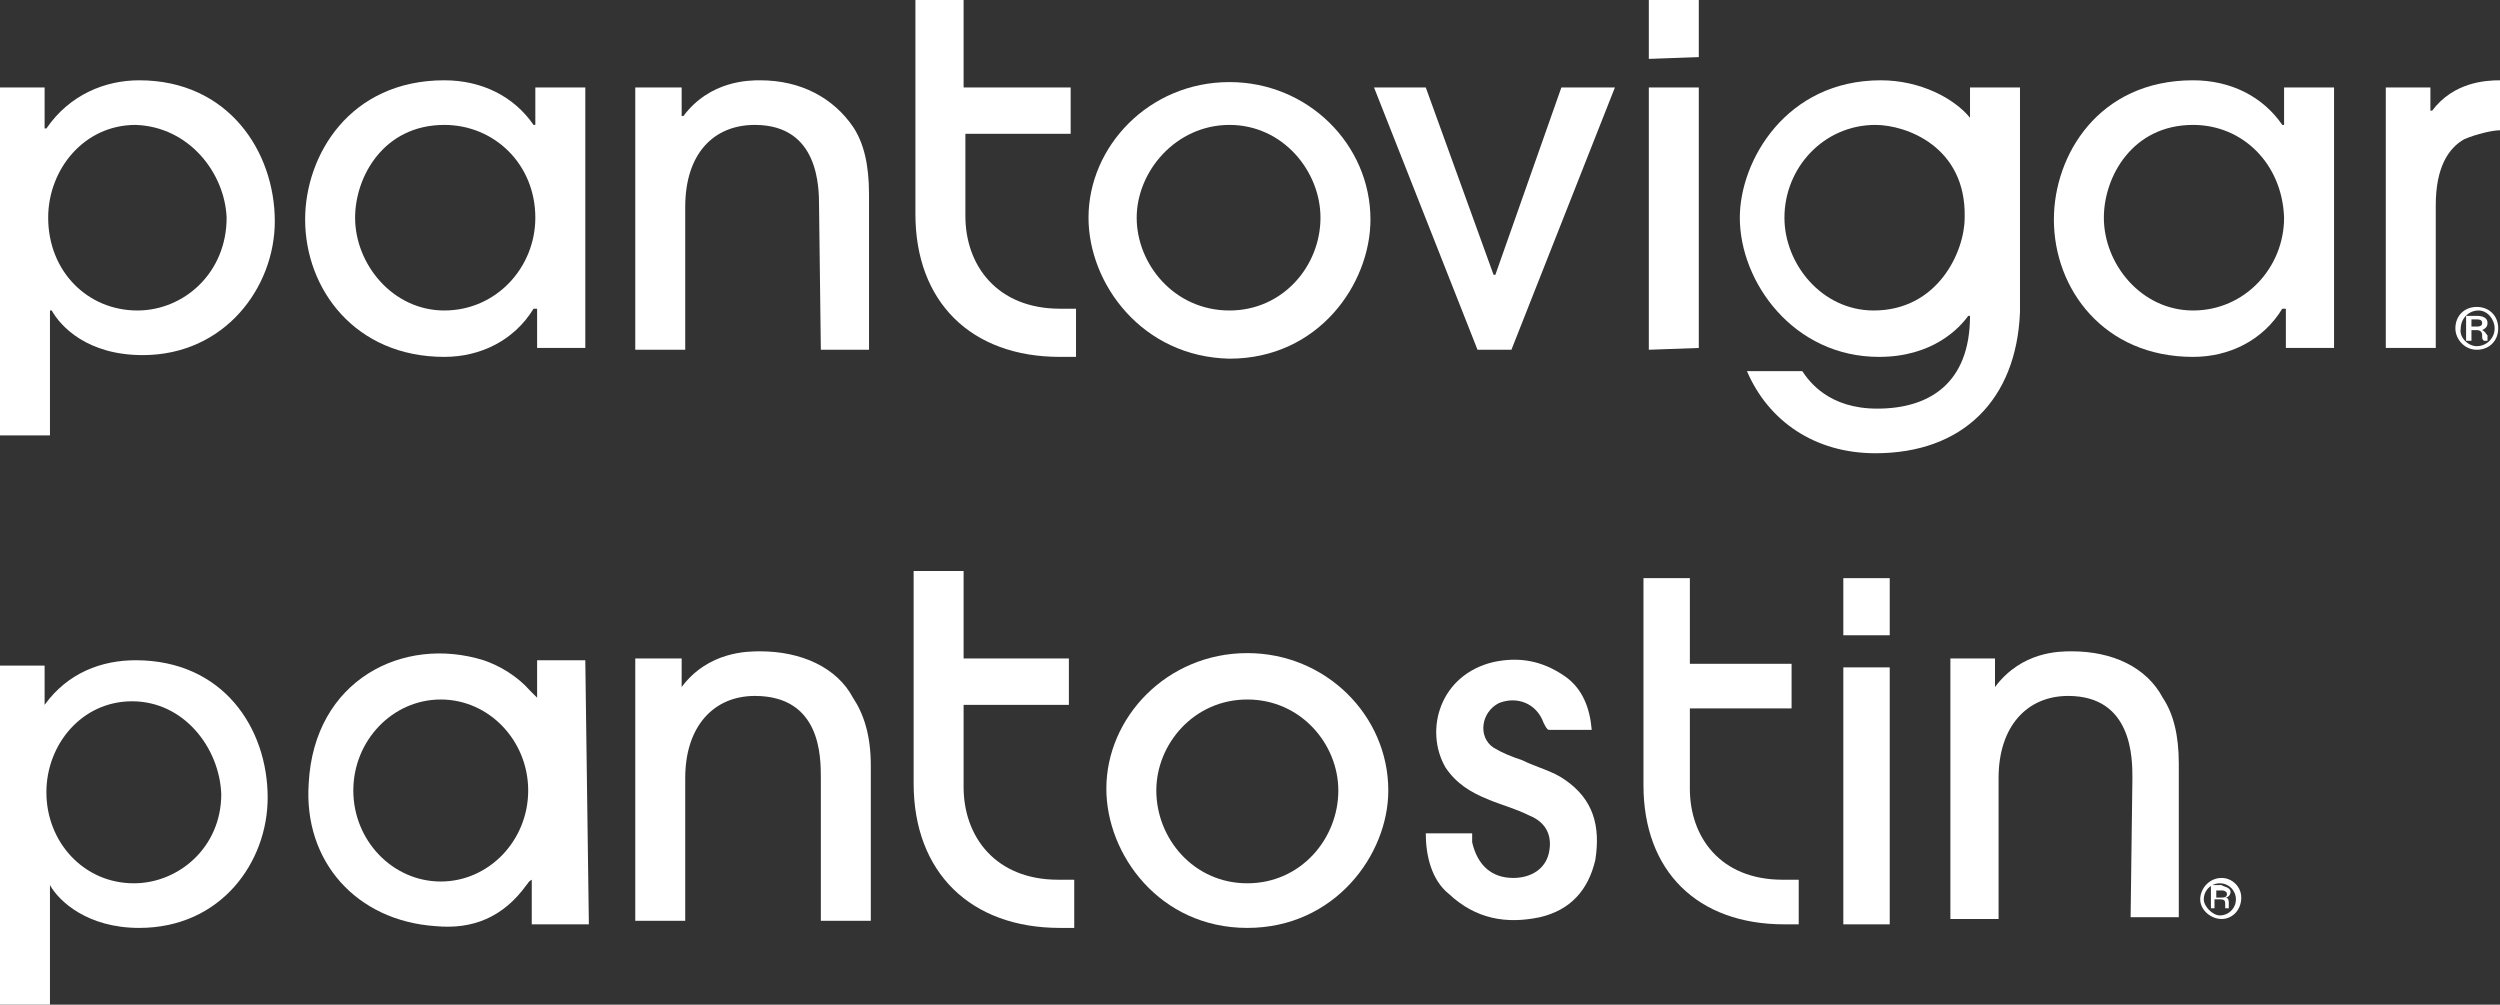
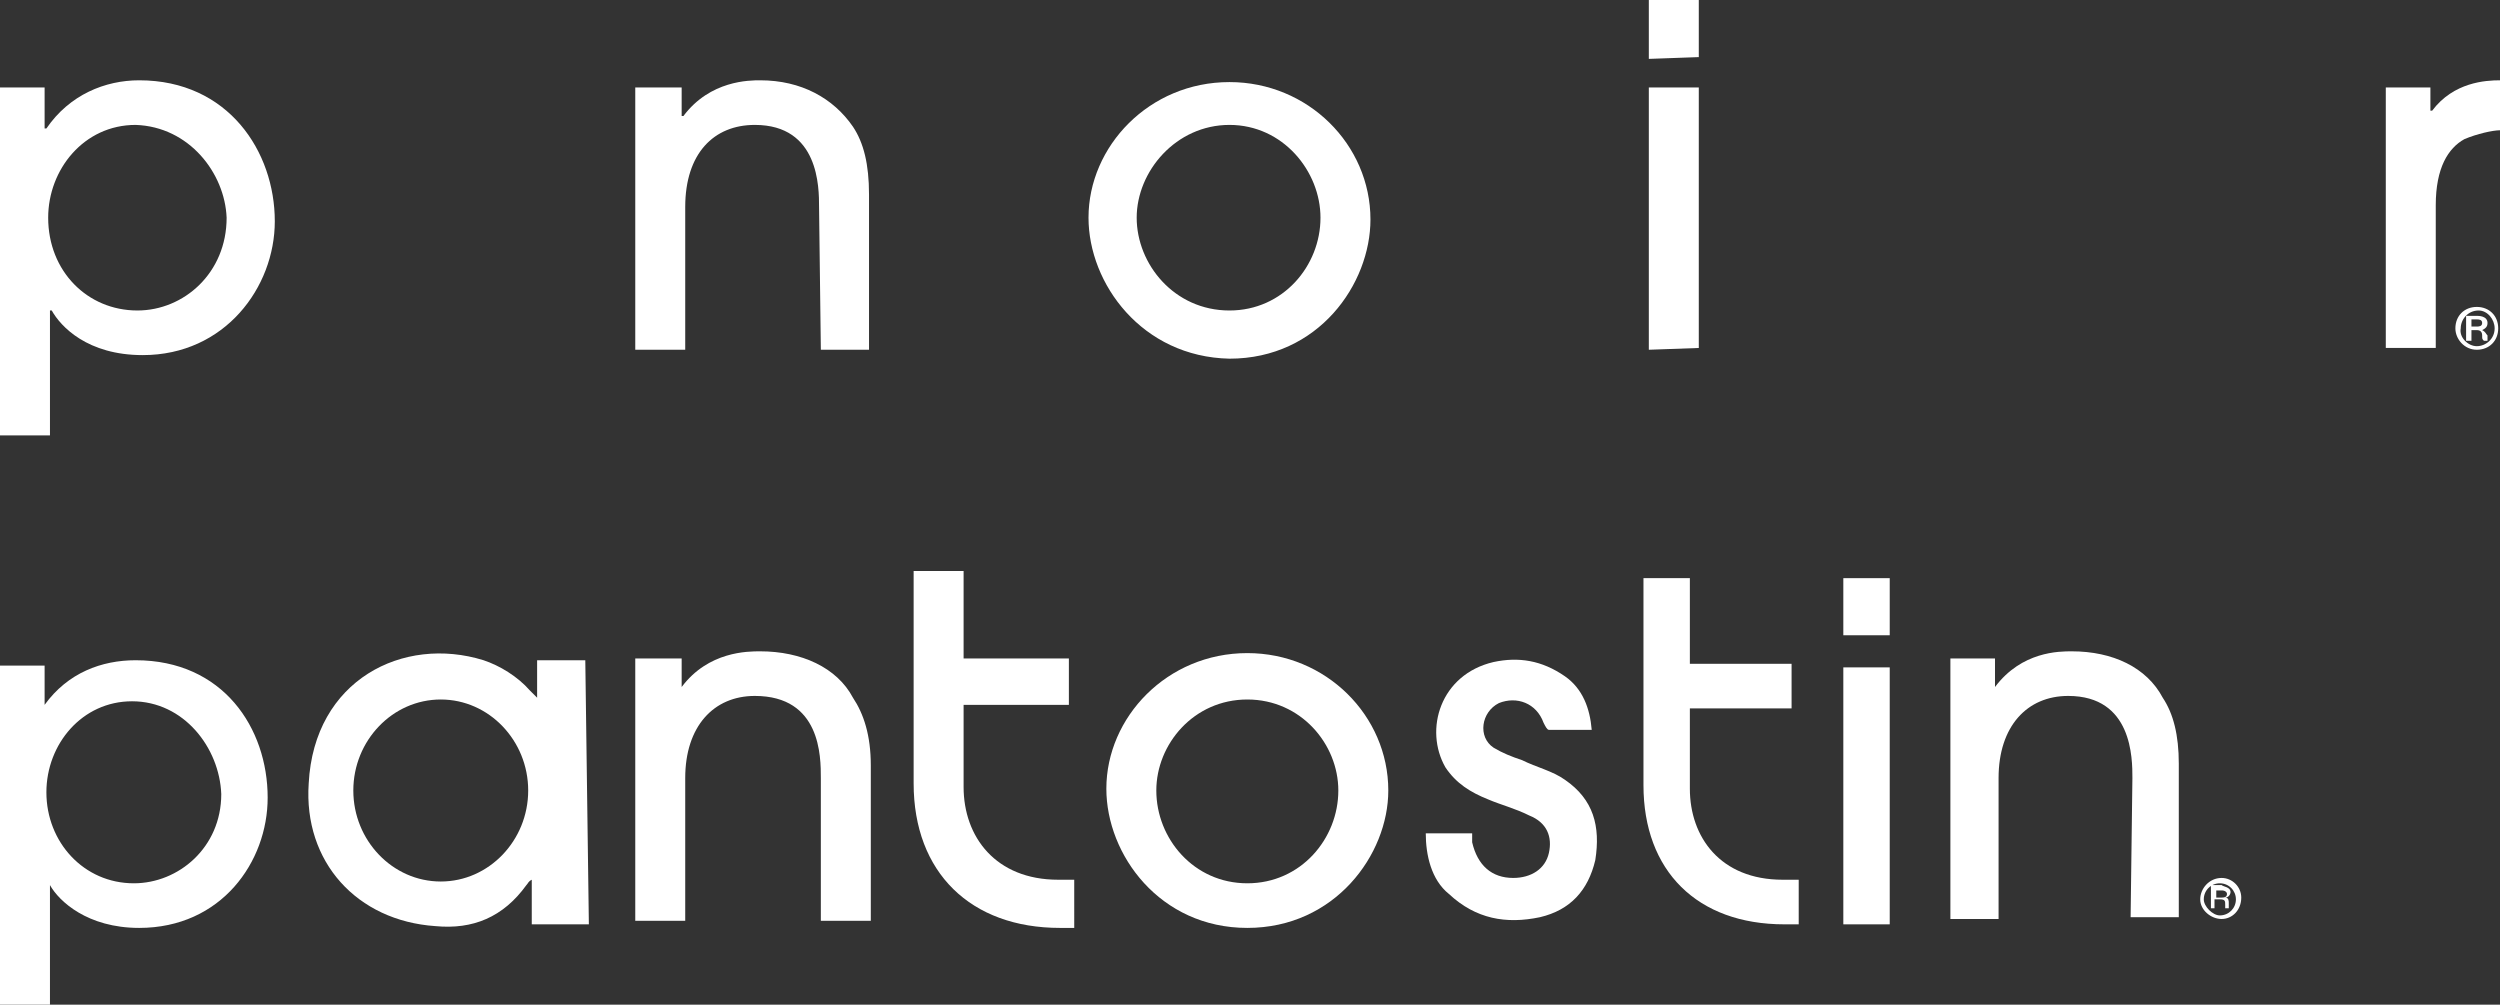
<svg xmlns="http://www.w3.org/2000/svg" version="1.1" id="Ebene_1" x="0px" y="0px" viewBox="0 0 140.1 56.3" style="enable-background:new 0 0 140.1 56.3;" xml:space="preserve">
  <rect x="0" y="0" width="140.1" height="56.3" fill="#333333" stroke="none" />
  <style type="text/css">
	.st0{fill:#FFFFFF;}
</style>
  <g>
    <path class="st0" d="M7.6,7c-2.9,0-4.9,2.5-4.9,5.2c0,3,2.2,5.2,5,5.2c2.6,0,5-2.1,5-5.2C12.6,9.7,10.6,7.1,7.6,7L7.6,7L7.6,7z    M2.5,4.9v2.3h0.1c1.3-1.9,3.3-2.7,5.2-2.7c5,0,7.6,4,7.6,7.9c0,3.7-2.8,7.5-7.4,7.5c-3.1,0-4.6-1.6-5.1-2.5H2.8v7H0V4.9H2.5   L2.5,4.9z" />
-     <path class="st0" d="M24.9,7c-3.4,0-5,2.9-5,5.2c0,2.6,2.1,5.2,5,5.2S30,15,30,12.2C30,9.2,27.7,7,24.9,7L24.9,7L24.9,7z    M29.9,17.3L29.9,17.3c-1.1,1.8-3,2.7-5,2.7c-5,0-7.8-3.8-7.8-7.7c0-3.6,2.5-7.8,7.8-7.8c2.1,0,3.9,0.9,5,2.5H30V4.9h2.8v14.6h-2.7   v-2.2H29.9z" />
    <path class="st0" d="M45.9,11.6c0-1.1,0-4.6-3.6-4.6c-2.3,0-3.9,1.6-3.9,4.6v8h-2.8V4.9h2.6v1.6h0.1c1.5-2,3.7-2,4.3-2   c2.3,0,4.1,1,5.2,2.6c0.6,0.9,0.9,2.1,0.9,3.8v8.7H46L45.9,11.6L45.9,11.6z" />
-     <path class="st0" d="M60,7.5h-5.9v4.6c0,2.8,1.8,5.2,5.3,5.2h0.9V20h-0.9c-5,0-8.1-3.1-8.1-8V0H54v4.9h6V7.5L60,7.5z" />
    <path class="st0" d="M63.7,12.2c0,2.6,2.1,5.2,5.2,5.2c3,0,5.1-2.5,5.1-5.2C74,9.6,71.9,7,68.9,7S63.7,9.6,63.7,12.2L63.7,12.2z    M61,12.2c0-4,3.4-7.6,7.9-7.6c4.4,0,7.9,3.5,7.9,7.7c0,3.6-2.9,7.8-7.9,7.8C64,20,61,15.9,61,12.2L61,12.2z" />
-     <polygon class="st0" points="82.8,19.6 77,4.9 79.9,4.9 83.7,15.4 83.8,15.4 87.5,4.9 90.5,4.9 84.7,19.6  " />
    <path class="st0" d="M92.4,19.6V4.9h2.8v14.6L92.4,19.6L92.4,19.6z M92.4,3.3V0h2.8v3.2L92.4,3.3L92.4,3.3z" />
-     <path class="st0" d="M105.1,7c-2.9,0-5.1,2.4-5.1,5.2c0,2.6,2.1,5.2,5,5.2c3.6,0,5.1-3.3,5.1-5.2C110.2,8.2,106.8,7,105.1,7   L105.1,7L105.1,7z M105.1,25.4c-3.4,0-6-1.8-7.2-4.6h3.1c0.4,0.6,1.5,2.1,4.2,2.1c2.9,0,5.2-1.4,5.2-5.2h-0.1c-0.5,0.7-2,2.3-5,2.3   c-4.8,0-7.8-4.2-7.8-7.8c0-3.2,2.6-7.7,7.9-7.7c2.2,0,4.1,1,5,2.1V4.9h2.8v12.6C113,22.4,110,25.4,105.1,25.4L105.1,25.4z" />
-     <path class="st0" d="M122.9,7c-3.4,0-5,2.9-5,5.2c0,2.6,2.1,5.2,5,5.2s5.1-2.4,5.1-5.2C127.9,9.2,125.7,7,122.9,7L122.9,7L122.9,7z    M127.9,17.3L127.9,17.3c-1.1,1.8-3,2.7-5,2.7c-5,0-7.8-3.8-7.8-7.7c0-3.6,2.5-7.8,7.8-7.8c2.1,0,3.9,0.9,5,2.5h0.1V4.9h2.8v14.6   h-2.7v-2.2H127.9z" />
    <path class="st0" d="M138.8,18.3c0.1,0,0.3,0,0.3-0.2s-0.2-0.2-0.3-0.2h-0.3v0.4H138.8L138.8,18.3z M139.4,18.1   c0,0.2-0.1,0.3-0.3,0.4c0.2,0.1,0.2,0.2,0.3,0.3c0,0.3,0,0.3,0,0.3h-0.2c-0.1-0.1-0.1-0.1-0.1-0.3s-0.1-0.3-0.3-0.3h-0.3v0.6h-0.3   v-1.4h0.6C138.9,17.7,139.4,17.7,139.4,18.1L139.4,18.1z M138.8,19.4c0.5,0,1-0.4,1-1c0-0.5-0.4-1-0.9-1c-0.6,0-1,0.5-1,1   C137.8,18.9,138.3,19.4,138.8,19.4L138.8,19.4z M140,18.4c0,0.7-0.5,1.2-1.2,1.2s-1.2-0.6-1.2-1.2c0-0.7,0.5-1.2,1.2-1.2   S140,17.7,140,18.4L140,18.4L140,18.4z M133.6,4.9h2.6v1.3h0.1c1.2-1.6,3-1.7,3.8-1.7v2.8c-0.4,0-1.3,0.2-2,0.5   c-0.9,0.5-1.6,1.6-1.6,3.7v8h-2.8V4.9H133.6z" />
  </g>
  <g>
    <path class="st0" d="M119.5,43.6c0-1.1,0-4.6-3.6-4.6c-2.3,0-3.9,1.7-3.9,4.6v7.9h-2.7V36.9h2.5v1.6l0,0c1.5-2,3.6-2,4.3-2   c2.3,0,4.2,0.9,5.1,2.6c0.6,0.9,0.9,2.1,0.9,3.7v8.6h-2.7L119.5,43.6z" />
    <path class="st0" d="M103.3,35.6v-3.2h2.6v3.2H103.3z M103.3,51.8V37.4h2.6v14.4H103.3z" />
    <path class="st0" d="M125.6,50.3c0,0.7-0.5,1.2-1.1,1.2s-1.2-0.5-1.2-1.1s0.5-1.2,1.2-1.2C125.1,49.2,125.6,49.7,125.6,50.3   L125.6,50.3z M124.4,51.3c0.5,0,0.9-0.4,0.9-0.9s-0.4-0.9-0.9-0.9s-0.9,0.4-0.9,0.9C123.5,50.8,124,51.3,124.4,51.3z M125,50   c0,0.1-0.1,0.3-0.3,0.3c0.2,0,0.2,0.2,0.2,0.3c0,0.2,0,0.3,0,0.3h-0.2c0,0,0-0.1,0-0.2c0-0.2,0-0.3-0.3-0.3h-0.3v0.5h-0.2v-1.3h0.6   C124.6,49.7,125,49.7,125,50z M124.5,50.3c0.1,0,0.3,0,0.3-0.2c0-0.1-0.1-0.2-0.3-0.2h-0.3v0.4C124.2,50.3,124.5,50.3,124.5,50.3z" />
    <path class="st0" d="M2.5,37.3v2.2l0,0C3.8,37.7,5.7,37,7.6,37c4.9,0,7.4,3.8,7.4,7.7c0,3.6-2.6,7.3-7.2,7.3c-2.9,0-4.5-1.5-5-2.4   l0,0v6.7H0v-19H2.5z M7.4,39.3c-2.8,0-4.8,2.4-4.8,5.1c0,2.8,2.1,5.1,4.9,5.1c2.5,0,4.9-2,4.9-5C12.3,41.9,10.3,39.3,7.4,39.3   L7.4,39.3z" />
    <path class="st0" d="M46,43.6c0-1.2,0-4.6-3.7-4.6c-2.3,0-3.9,1.7-3.9,4.6v8h-2.8V36.9h2.6v1.6l0,0c1.5-2,3.7-2,4.4-2   c2.3,0,4.3,0.9,5.2,2.6c0.6,0.9,1,2.1,1,3.8v8.7H46V43.6z" />
    <path class="st0" d="M59.9,39.5H54v4.6c0,2.8,1.8,5.2,5.3,5.2h0.9V52h-0.8c-5,0-8.2-3.1-8.2-8.1V32H54v4.9h5.9V39.5z" />
    <path class="st0" d="M100.4,39.7h-5.7v4.5c0,2.7,1.7,5.1,5.2,5.1h0.9v2.5H100c-4.9,0-7.9-3-7.9-7.8V32.4h2.6v4.8h5.7   C100.4,37.2,100.4,39.7,100.4,39.7z" />
    <path class="st0" d="M62,44.2c0-4,3.4-7.6,7.9-7.6c4.4,0,7.9,3.5,7.9,7.7c0,3.6-3,7.7-7.9,7.7S62,47.9,62,44.2z M64.8,44.3   c0,2.7,2.1,5.2,5.1,5.2S75,47,75,44.3c0-2.6-2.1-5.1-5.1-5.1S64.8,41.7,64.8,44.3z" />
    <path class="st0" d="M79.9,46.7c0.8,0,2.6,0,2.6,0s0,0.2,0,0.5c0.3,1.3,1.1,2,2.3,2c1,0,1.8-0.5,2-1.4s-0.1-1.7-1.1-2.1   c-0.8-0.4-1.6-0.6-2.3-0.9c-1-0.4-1.8-0.9-2.4-1.8c-1.2-2.1-0.3-5.2,2.7-5.9c1.4-0.3,2.7-0.1,4,0.8c1,0.7,1.4,1.8,1.5,3   c-0.8,0-1.6,0-2.4,0c-0.1,0-0.2-0.2-0.3-0.4C86.1,39.4,85,39,84,39.4c-1,0.5-1.2,1.9-0.3,2.5c0.5,0.3,1,0.5,1.6,0.7   c0.8,0.4,1.7,0.6,2.4,1.1c1.6,1.1,2,2.6,1.7,4.5C89,49.9,88,51,86.3,51.4c-1.9,0.4-3.6,0.1-5.1-1.3C80.2,49.3,79.9,47.9,79.9,46.7z   " />
  </g>
  <path class="st0" d="M33,51.8L32.8,37c0,0-1.8,0-2.7,0c0,0.5,0,1.3,0,2.1c-0.2-0.2-0.3-0.3-0.4-0.4C29,37.9,28,37.3,27.1,37  c-4.5-1.4-9.5,1.1-9.8,6.9c-0.3,4.4,2.7,7.7,7.1,8c2.1,0.2,3.8-0.5,5.1-2.3c0.1-0.1,0.1-0.2,0.3-0.3c0,0.7,0,1.7,0,2.5  C30.5,51.8,33,51.8,33,51.8z M24.7,49.4c-2.7,0-4.9-2.3-4.9-5.1s2.2-5.1,4.9-5.1s4.9,2.3,4.9,5.1S27.4,49.4,24.7,49.4z" />
</svg>